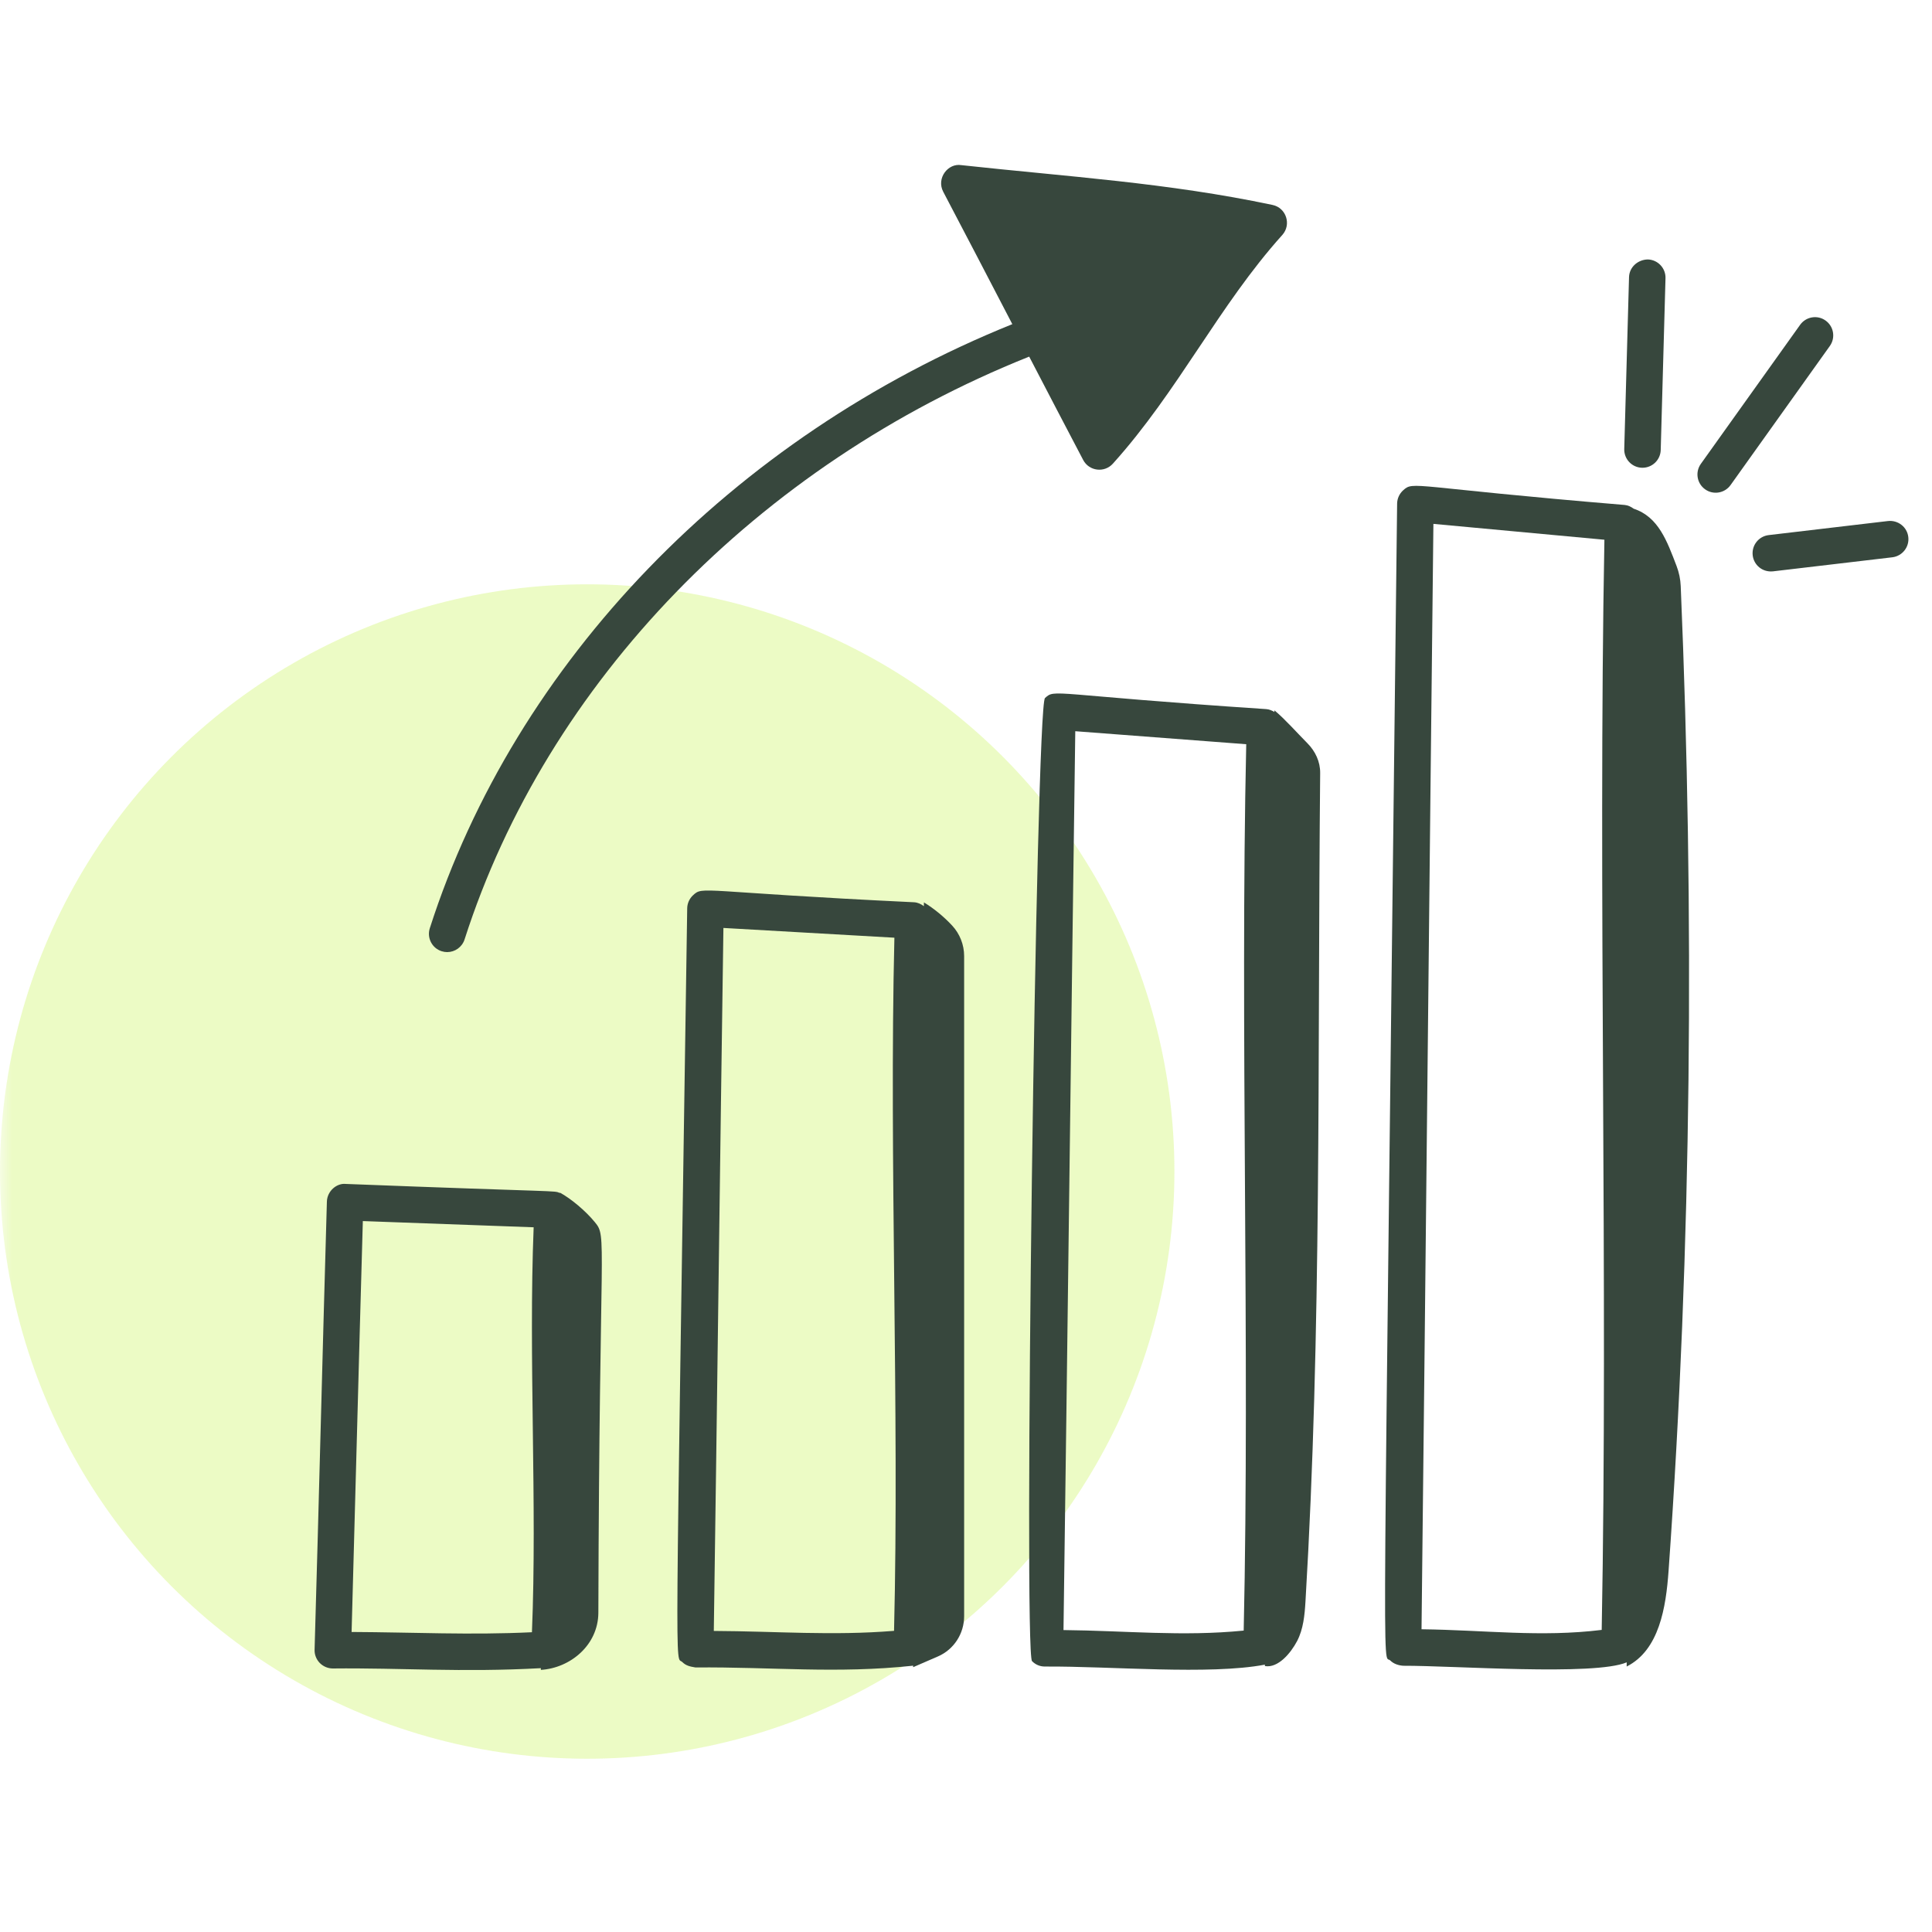
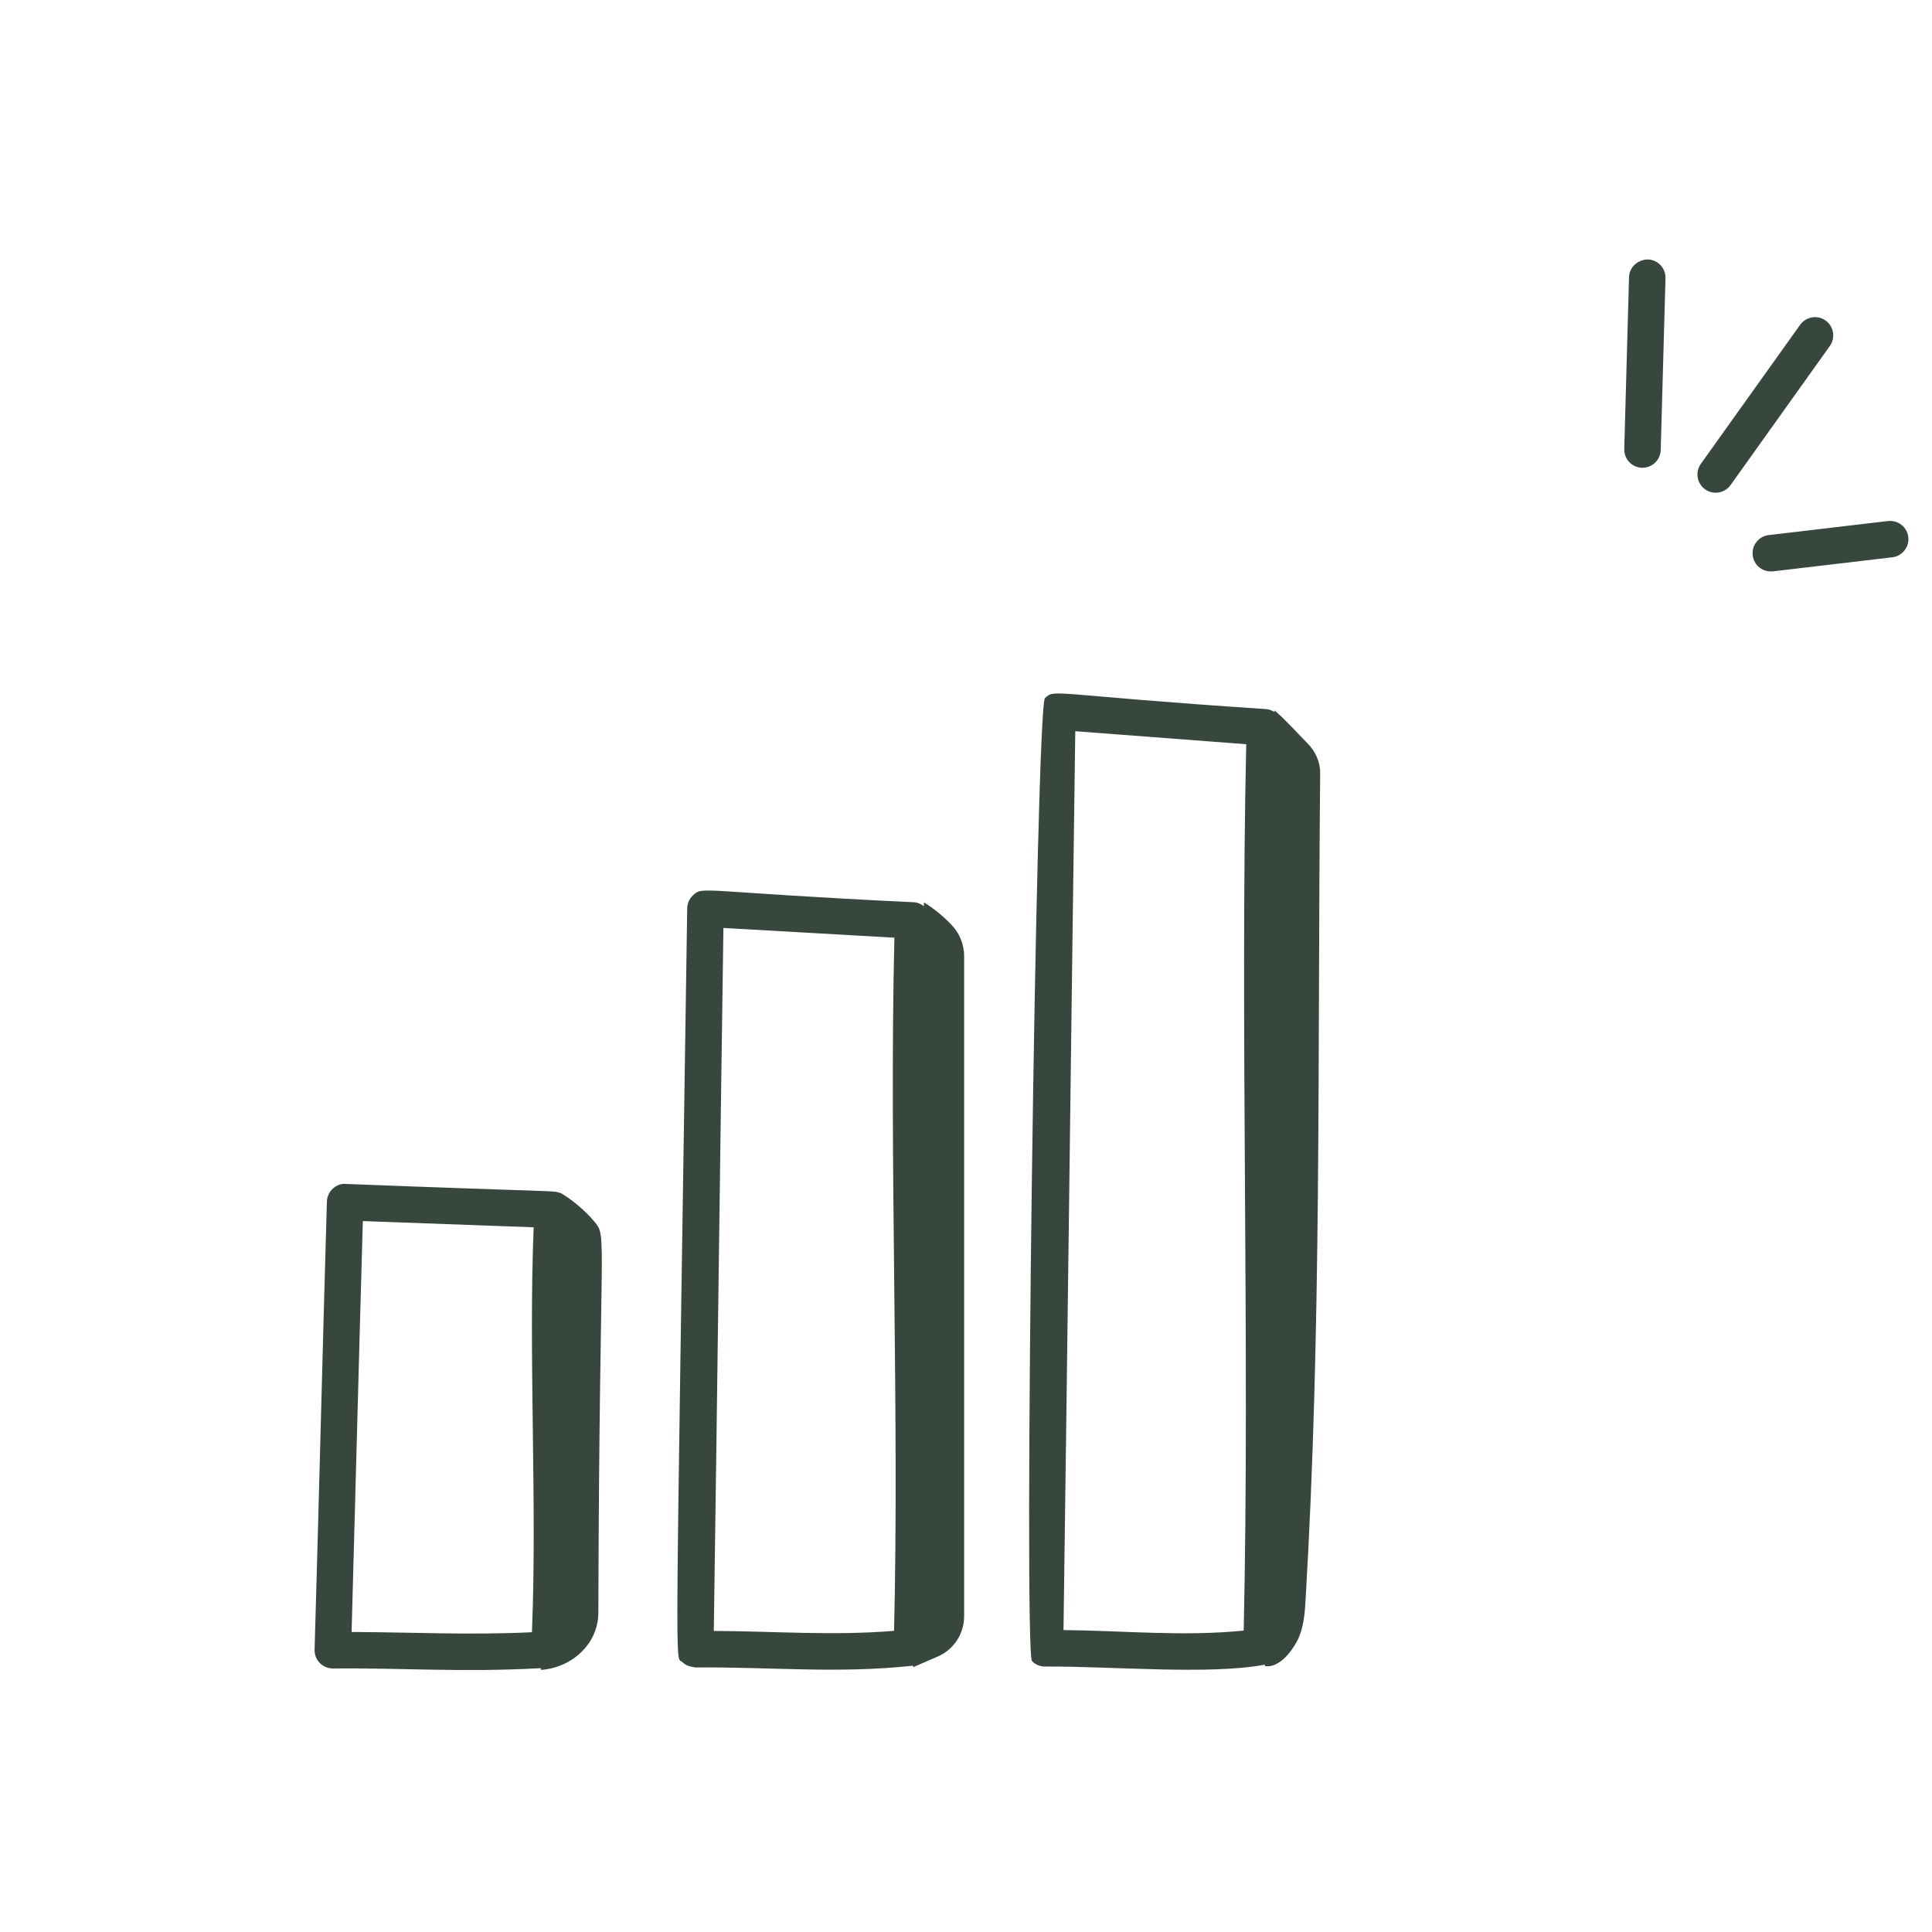
<svg xmlns="http://www.w3.org/2000/svg" width="82" height="82" viewBox="0 0 82 82" fill="none">
  <mask id="mask0_2514_890" style="mask-type:alpha" maskUnits="userSpaceOnUse" x="0" y="0" width="82" height="82">
    <rect width="82" height="82" fill="#D9D9D9" />
  </mask>
  <g mask="url(#mask0_2514_890)">
-     <circle cx="24.923" cy="49.723" r="24.923" fill="#BEF03F" fill-opacity="0.3" />
    <path d="M14.126 70.815H14.13C17.054 70.785 19.575 70.988 22.956 70.802C22.955 70.826 22.954 70.851 22.954 70.875C24.209 70.799 25.384 69.823 25.396 68.46C25.439 52.304 25.78 52.523 25.249 51.874C24.844 51.38 24.226 50.87 23.764 50.618C23.764 50.624 23.763 50.63 23.763 50.636C23.491 50.52 23.968 50.61 14.677 50.25C14.308 50.207 13.888 50.536 13.874 51.001C13.694 57.175 13.533 63.833 13.352 70.018C13.345 70.228 13.425 70.431 13.571 70.581C13.718 70.73 13.917 70.815 14.126 70.815ZM15.4 51.826L22.65 52.09C22.429 57.579 22.802 63.862 22.577 69.277C19.954 69.403 17.587 69.279 14.923 69.266C15.005 66.417 15.231 57.679 15.4 51.826Z" fill="#37473D" />
    <path d="M53.685 70.653C53.685 70.673 53.686 70.693 53.686 70.713C54.249 70.81 54.789 70.155 55.054 69.65C55.318 69.144 55.374 68.548 55.408 67.979C56.097 56.396 55.915 45.291 56.032 32.807C56.037 32.331 55.826 31.883 55.491 31.546C55.025 31.076 54.56 30.543 54.092 30.149C54.091 30.173 54.09 30.197 54.09 30.22C53.987 30.156 53.873 30.107 53.745 30.097C44.544 29.485 44.793 29.223 44.352 29.628C43.968 29.98 43.436 70.136 43.803 70.505C43.95 70.653 44.141 70.736 44.359 70.733C47.148 70.715 51.323 71.099 53.685 70.653ZM52.786 69.207C50.191 69.466 47.761 69.21 45.138 69.185C45.306 57.118 45.463 43.597 45.638 31.035L52.894 31.587C52.629 43.475 53.053 57.339 52.786 69.207Z" fill="#37473D" />
-     <path d="M45.973 19.522C46.225 20.001 46.875 20.078 47.234 19.679C50.009 16.598 51.736 12.96 54.424 9.974C54.823 9.53 54.591 8.819 54.009 8.698C49.55 7.755 45.338 7.503 40.804 7.009C40.234 6.914 39.733 7.568 40.034 8.14C40.933 9.849 41.949 11.802 42.966 13.758C31.095 18.545 21.868 28.096 18.242 39.398C18.112 39.806 18.336 40.243 18.744 40.373C18.822 40.398 18.902 40.41 18.98 40.41C19.308 40.41 19.612 40.2 19.718 39.872C23.218 28.959 32.168 19.734 43.682 15.136C44.48 16.67 45.263 18.172 45.973 19.522Z" fill="#37473D" />
    <path d="M69.69 19.853H69.712C70.13 19.853 70.474 19.52 70.486 19.1L70.689 11.807C70.701 11.381 70.365 11.024 69.937 11.012C69.513 11.02 69.153 11.338 69.141 11.764L68.938 19.057C68.926 19.485 69.263 19.841 69.69 19.853Z" fill="#37473D" />
    <path d="M77.483 13.605C77.136 13.356 76.652 13.438 76.403 13.786L72.189 19.688C71.941 20.036 72.021 20.52 72.37 20.768C72.713 21.015 73.199 20.939 73.45 20.588L77.664 14.685C77.912 14.338 77.832 13.853 77.483 13.605Z" fill="#37473D" />
    <path d="M80.134 22.114L75.069 22.711C74.644 22.761 74.34 23.146 74.39 23.571C74.437 23.975 74.795 24.295 75.25 24.25L80.316 23.653C80.74 23.602 81.044 23.217 80.994 22.793C80.945 22.367 80.559 22.069 80.134 22.114Z" fill="#37473D" />
    <path d="M39.814 70.302C40.486 70.008 40.921 69.338 40.921 68.597V40.578C40.921 40.096 40.736 39.632 40.41 39.281C40.056 38.902 39.653 38.571 39.214 38.3L39.212 38.461C39.093 38.372 38.958 38.305 38.799 38.295C29.66 37.858 29.851 37.591 29.414 37.998C29.26 38.141 29.17 38.342 29.167 38.554C28.661 72.57 28.645 70.227 28.96 70.544C29.108 70.692 29.277 70.733 29.517 70.772C32.756 70.743 35.497 71.046 38.757 70.697L38.756 70.761C39.087 70.62 39.45 70.461 39.814 70.302ZM37.946 69.218C35.333 69.431 32.961 69.235 30.296 69.222C30.437 59.593 30.563 48.974 30.704 39.385L37.961 39.799C37.734 49.097 38.175 59.958 37.946 69.218Z" fill="#37473D" />
-     <path d="M70.819 66.676C71.801 52.899 71.921 38.758 71.335 24.875C71.323 24.583 71.263 24.296 71.159 24.023C70.754 22.964 70.389 21.937 69.338 21.591C69.227 21.509 69.102 21.446 68.956 21.432C59.872 20.678 60.008 20.401 59.555 20.809C59.394 20.955 59.301 21.16 59.298 21.376C58.698 73.663 58.663 70.134 59.003 70.473C59.15 70.62 59.355 70.686 59.559 70.7C61.685 70.692 67.669 71.138 69.042 70.555C69.042 70.614 69.041 70.673 69.041 70.732C70.424 70.035 70.709 68.22 70.819 66.676ZM67.981 69.178C65.398 69.497 63.027 69.184 60.334 69.151C60.514 53.403 60.663 37.614 60.838 22.235L68.096 22.908C67.823 37.515 68.255 54.632 67.981 69.178Z" fill="#37473D" />
  </g>
</svg>